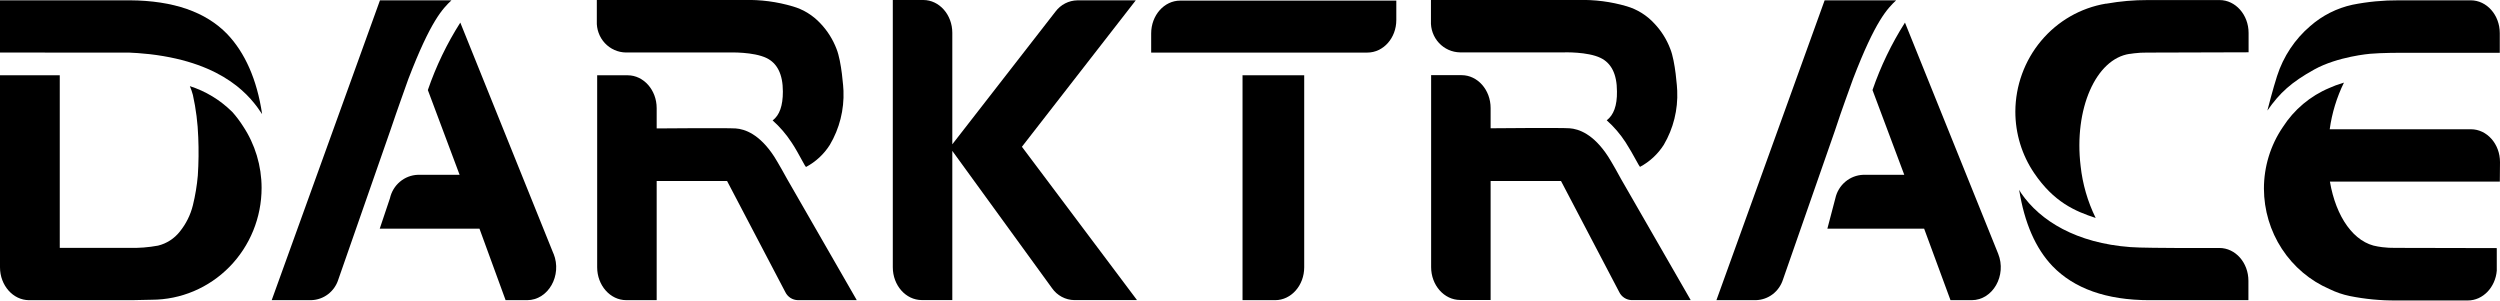
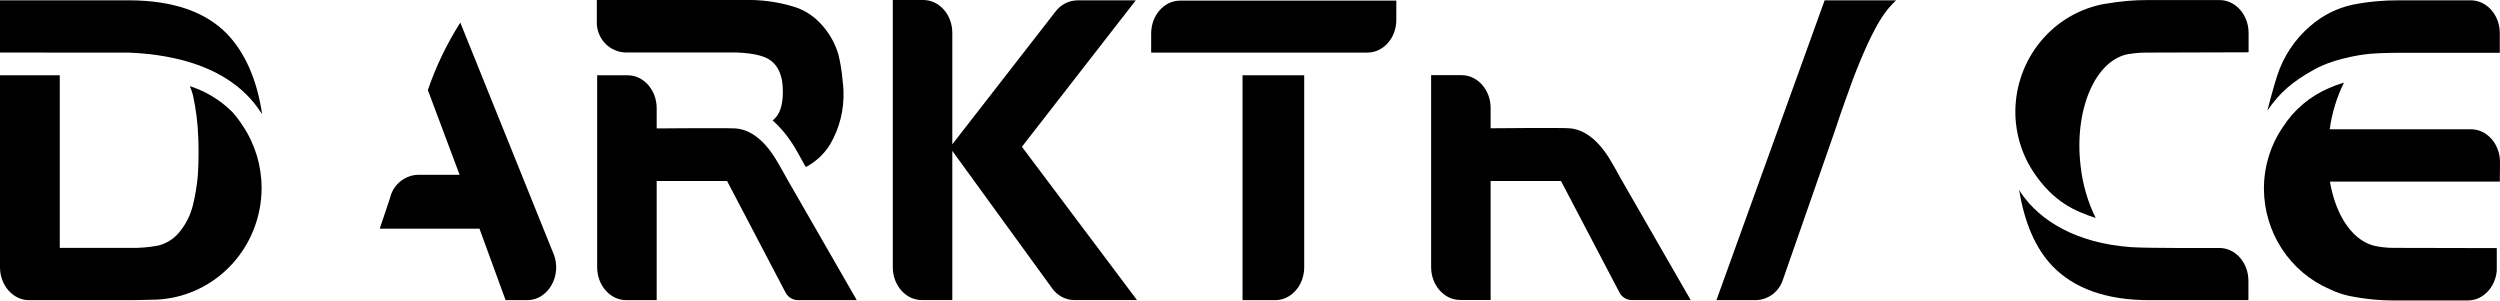
<svg xmlns="http://www.w3.org/2000/svg" width="158" height="19" viewBox="0 0 158 19" fill="none">
  <g clip-path="url(#clip0_2978_1921)">
    <path d="M60.186 2.087V9.12L66.711 0.727C66.873 0.512 67.081 0.336 67.319 0.214C67.558 0.092 67.82 0.026 68.088 0.022H71.78L64.585 9.276L71.859 18.966H67.9C67.622 18.963 67.349 18.892 67.103 18.76C66.857 18.628 66.645 18.439 66.485 18.208L60.186 9.536V18.964H58.258C57.245 18.964 56.425 18.035 56.425 16.888V0H58.352C59.365 0 60.186 0.932 60.186 2.076V2.087Z" fill="black" />
    <path d="M39.569 3.317H46.128C46.128 3.317 47.614 3.267 48.443 3.667C49.104 3.986 49.478 4.666 49.478 5.79C49.478 6.683 49.269 7.281 48.831 7.611C49.291 8.021 49.695 8.492 50.032 9.01C50.224 9.29 50.494 9.771 50.858 10.44C50.88 10.482 50.913 10.515 50.938 10.554C51.551 10.229 52.071 9.747 52.446 9.155C53.056 8.126 53.355 6.938 53.308 5.737C53.308 5.614 53.19 3.888 52.87 3.096C52.641 2.496 52.297 1.948 51.857 1.485C51.381 0.972 50.777 0.599 50.109 0.405C49.109 0.109 48.069 -0.028 47.028 -0H37.719V1.334C37.708 1.588 37.746 1.842 37.833 2.08C37.92 2.319 38.053 2.537 38.224 2.722C38.396 2.907 38.603 3.055 38.832 3.158C39.061 3.26 39.308 3.314 39.559 3.317H39.569Z" fill="black" />
    <path d="M48.931 9.899C48 8.467 47.067 8.157 46.494 8.117C45.921 8.078 41.502 8.117 41.502 8.117V6.833C41.502 5.689 40.676 4.758 39.669 4.758H37.741V16.893C37.741 18.037 38.567 18.969 39.575 18.969H41.502V11.441H45.952L49.633 18.462C49.706 18.611 49.818 18.737 49.957 18.827C50.096 18.916 50.256 18.965 50.42 18.969H54.148L49.743 11.309C49.732 11.27 49.096 10.151 48.931 9.899Z" fill="black" />
    <path d="M143.912 4.801C144.308 3.57 145.034 2.477 146.01 1.645C146.773 0.977 147.69 0.515 148.675 0.3C149.642 0.107 150.627 0.014 151.613 0.02H156.15C157.163 0.02 157.986 0.949 157.986 2.095V3.335H151.783C151.783 3.335 150.475 3.335 149.79 3.399C149.79 3.399 147.75 3.567 146.257 4.395C144.812 5.198 144.08 5.864 143.298 6.988C143.298 6.977 143.672 5.531 143.912 4.801Z" fill="black" />
    <path d="M135.834 18.97C133.119 18.97 131.079 18.229 129.721 16.822C128.65 15.703 127.948 14.097 127.61 11.996C127.643 12.046 127.698 12.153 127.731 12.2C128.942 13.968 131.239 15.364 134.636 15.616C135.14 15.664 137.089 15.669 137.494 15.672H140.266C141.28 15.672 142.1 16.601 142.1 17.748V18.967L135.834 18.97Z" fill="black" />
-     <path d="M24.658 8.275L21.379 17.674C21.262 18.041 21.035 18.363 20.731 18.595C20.427 18.827 20.06 18.957 19.68 18.969H17.172L24.014 0.02H28.532C27.981 0.545 27.232 1.284 25.809 4.988C25.487 5.911 25.222 6.607 24.658 8.275Z" fill="black" />
    <path d="M34.98 16.033L29.091 1.428C28.243 2.761 27.554 4.192 27.04 5.691L29.047 11.048H26.404C25.99 11.063 25.593 11.217 25.275 11.486C24.956 11.755 24.735 12.123 24.644 12.533L24 14.45H30.302L31.954 18.97H33.314C34.65 18.97 35.539 17.407 34.985 16.033H34.98Z" fill="black" />
    <path d="M78.528 4.798V18.97H80.59C81.603 18.97 82.426 18.038 82.426 16.894V4.756H78.525L78.528 4.798Z" fill="black" />
    <path d="M74.588 0.039C73.575 0.039 72.754 0.968 72.754 2.115V3.323H86.413C87.426 3.323 88.247 2.408 88.247 1.262V0.039H74.588Z" fill="black" />
    <path d="M3.753 3.323C3.753 3.323 7.951 3.323 8.141 3.323C8.331 3.323 9.075 3.379 9.468 3.424C14.259 3.983 15.875 6.16 16.566 7.214C16.241 5.002 15.465 3.312 14.364 2.157C13.007 0.752 10.958 0.04 8.216 0.02H0V3.32L3.753 3.323Z" fill="url(#paint0_linear_2978_1921)" />
    <path d="M115.961 8.275L112.682 17.674C112.564 18.041 112.338 18.363 112.034 18.595C111.73 18.827 111.363 18.957 110.983 18.969H108.478L115.317 0.02H119.835C119.284 0.545 118.535 1.284 117.112 4.988C116.79 5.911 116.478 6.697 115.961 8.275Z" fill="black" />
-     <path d="M126.283 16.033L120.394 1.428C119.546 2.761 118.857 4.192 118.342 5.691L120.35 11.048H117.753C117.34 11.063 116.943 11.217 116.624 11.486C116.306 11.755 116.084 12.123 115.994 12.533L115.49 14.45H121.605L123.271 18.97H124.612C125.947 18.97 126.836 17.407 126.283 16.033Z" fill="black" />
-     <path d="M92.275 3.31H98.841C98.841 3.31 100.328 3.259 101.154 3.659C101.817 3.978 102.192 4.655 102.192 5.782C102.206 6.675 101.983 7.271 101.545 7.604C102.005 8.013 102.408 8.483 102.743 9.002C102.935 9.296 103.205 9.763 103.569 10.429C103.591 10.471 103.624 10.507 103.648 10.546C104.261 10.22 104.779 9.738 105.154 9.148C105.759 8.118 106.053 6.93 106 5.732C106 5.609 105.884 3.88 105.562 3.091C105.335 2.49 104.99 1.942 104.549 1.48C104.076 0.967 103.476 0.593 102.811 0.397C101.811 0.104 100.771 -0.03 99.731 0H90.436V1.323C90.424 1.578 90.462 1.832 90.549 2.07C90.636 2.309 90.769 2.527 90.941 2.713C91.112 2.898 91.319 3.046 91.548 3.149C91.777 3.252 92.024 3.306 92.275 3.31Z" fill="black" />
    <path d="M101.633 9.892C100.702 8.459 99.772 8.149 99.196 8.107C98.621 8.065 94.207 8.107 94.207 8.107V6.826C94.207 5.679 93.382 4.75 92.374 4.75H90.447V16.882C90.447 18.029 91.273 18.958 92.28 18.958H94.207V11.441H98.657L102.338 18.463C102.411 18.612 102.523 18.738 102.662 18.826C102.801 18.915 102.961 18.964 103.125 18.966H106.853L102.448 11.31C102.434 11.262 101.801 10.143 101.633 9.892Z" fill="black" />
    <path d="M14.691 7.086C14.934 7.36 15.155 7.653 15.352 7.962C16.122 9.118 16.533 10.482 16.533 11.878C16.532 13.75 15.8 15.545 14.498 16.87C13.195 18.195 11.429 18.941 9.587 18.944L8.326 18.97H1.836C0.826 18.97 0 18.038 0 16.894V4.756H3.777V15.666H8.152C8.768 15.683 9.383 15.635 9.989 15.523C10.532 15.391 11.016 15.079 11.365 14.636C11.758 14.15 12.04 13.582 12.191 12.972C12.342 12.356 12.446 11.729 12.502 11.098C12.555 10.293 12.564 9.486 12.53 8.681C12.499 7.779 12.386 6.883 12.191 6.003C12.141 5.812 12.077 5.625 11.999 5.444C12.986 5.759 13.887 6.302 14.633 7.03L14.691 7.086Z" fill="black" />
    <path d="M134.597 3.408L134.873 3.369C135.142 3.336 135.414 3.321 135.685 3.324L142.111 3.305V2.08C142.111 0.935 141.285 0.004 140.277 0.004H135.735C134.861 0.002 133.988 0.078 133.127 0.231H133.086C131.494 0.499 130.046 1.331 129 2.58C127.954 3.829 127.376 5.413 127.37 7.053C127.369 8.44 127.783 9.794 128.557 10.936C129.799 12.768 131.131 13.345 132.439 13.773V13.759C131.938 12.735 131.618 11.63 131.495 10.494C131.065 6.894 132.453 3.719 134.597 3.403" fill="black" />
    <path d="M158 10.245C158 9.098 157.174 8.169 156.164 8.169H147.238C147.379 7.144 147.683 6.148 148.138 5.221L148.022 5.26C147.749 5.339 147.483 5.438 147.224 5.556C146.013 6.06 144.983 6.927 144.27 8.04C143.494 9.182 143.079 10.536 143.08 11.923C143.084 13.277 143.479 14.601 144.216 15.729C144.953 16.857 146 17.741 147.227 18.271C147.635 18.471 148.066 18.618 148.51 18.71C149.476 18.904 150.459 18.997 151.445 18.989H155.971C156.926 18.989 157.711 18.15 157.796 17.107C157.796 17.037 157.796 16.964 157.796 16.892V15.68L151.381 15.666C151.105 15.67 150.829 15.655 150.555 15.621L150.28 15.579C148.766 15.356 147.629 13.702 147.251 11.479H157.989L158 10.245Z" fill="black" />
  </g>
  <defs>
    <linearGradient id="paint0_linear_2978_1921" x1="13.328" y1="3.617" x2="1.916" y2="3.617" gradientUnits="userSpaceOnUse">
      <stop />
      <stop offset="1" />
    </linearGradient>
    <clipPath id="clip0_2978_1921">
      <rect width="158" height="19" fill="white" />
    </clipPath>
  </defs>
</svg>